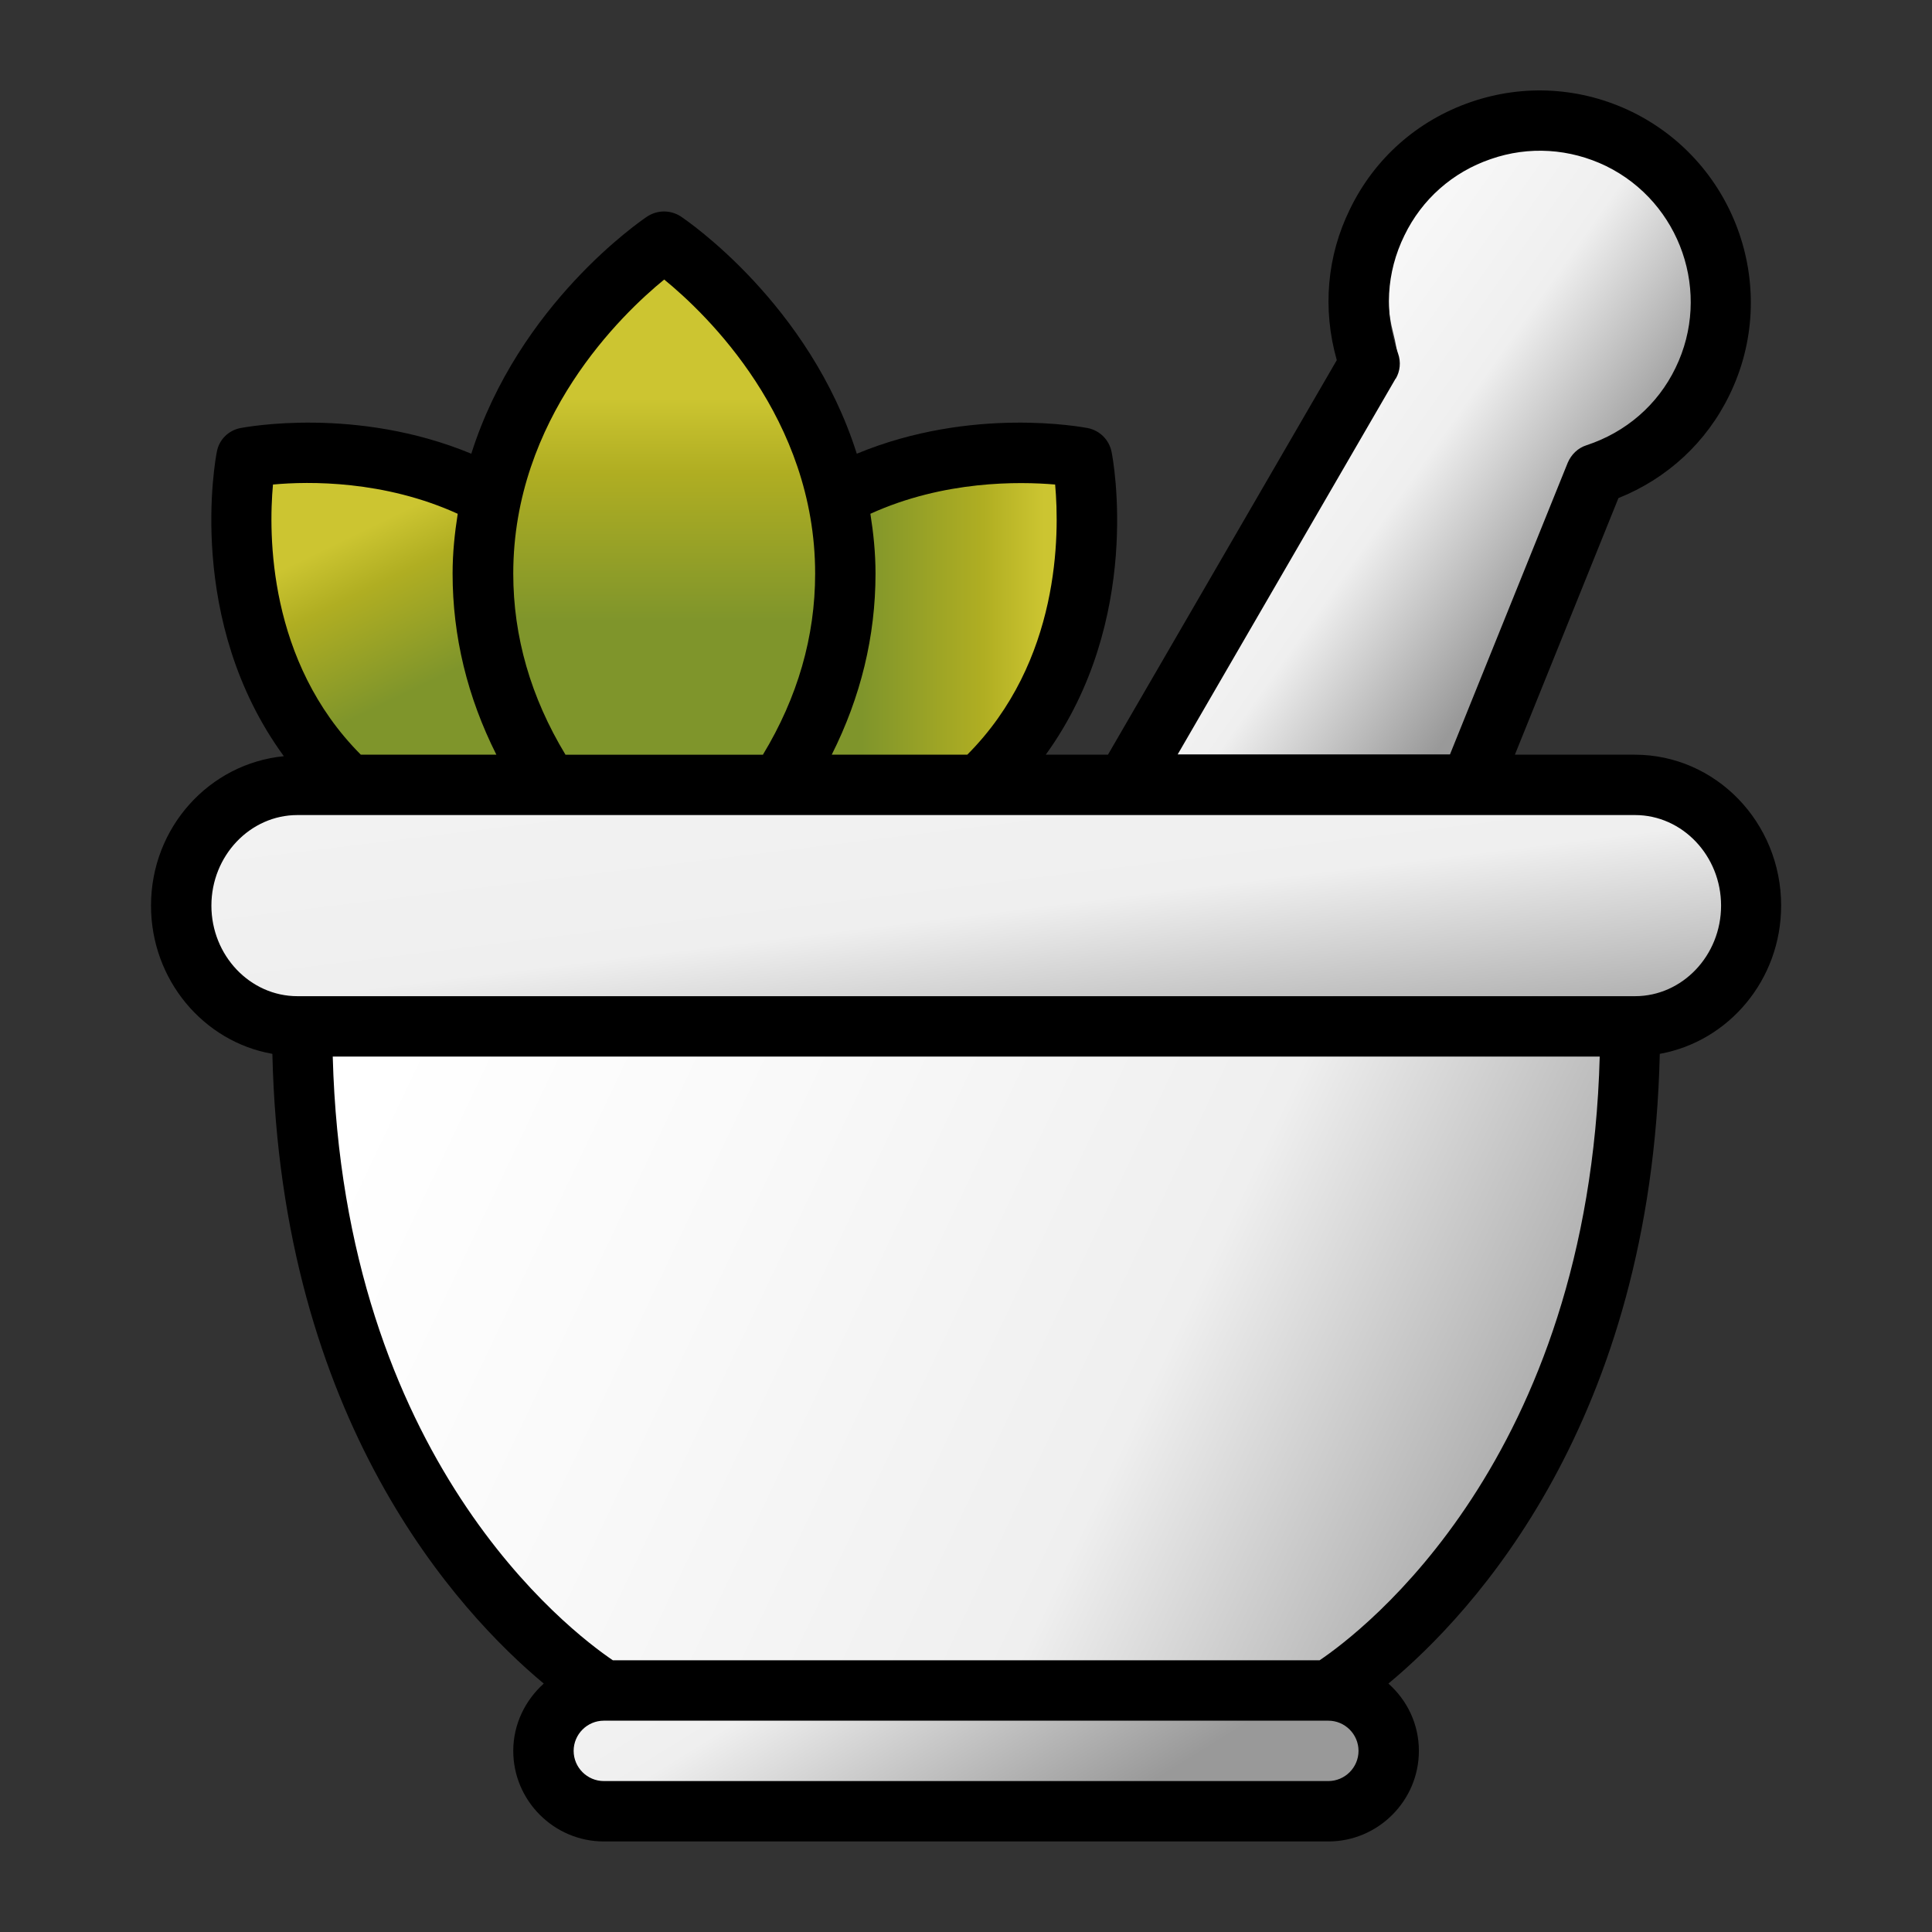
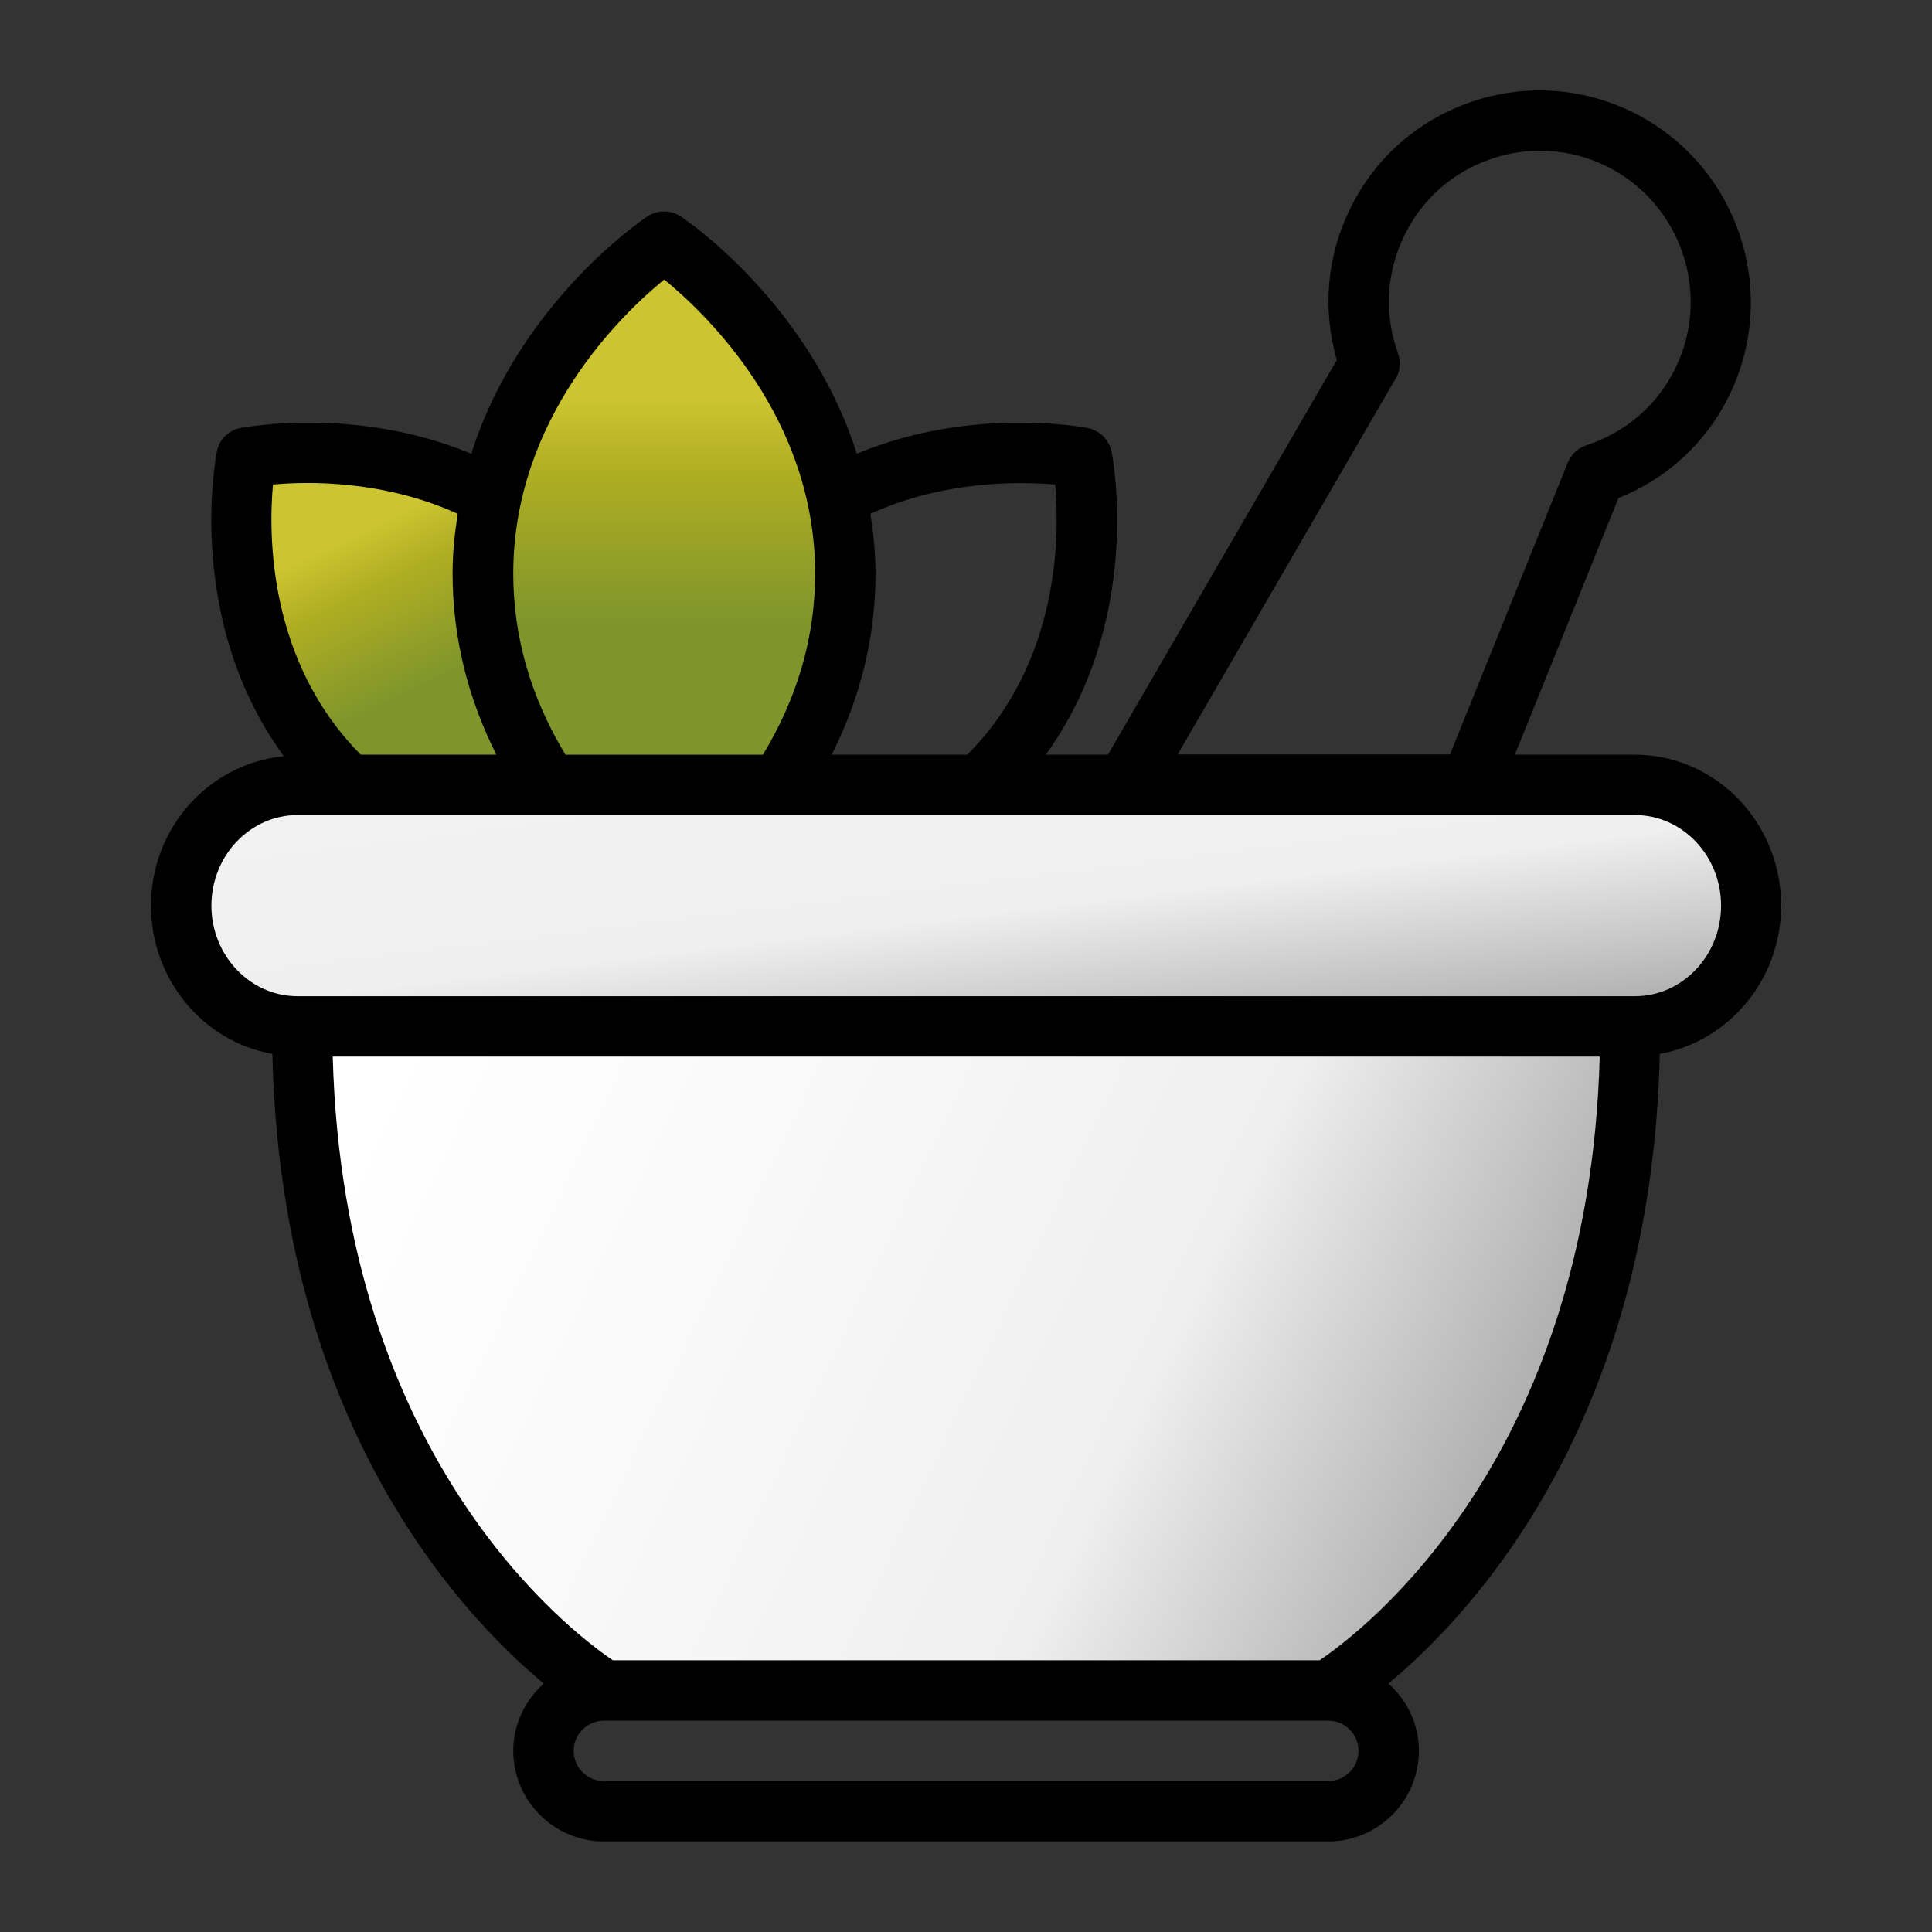
<svg xmlns="http://www.w3.org/2000/svg" xmlns:xlink="http://www.w3.org/1999/xlink" viewBox="0 0 1200 1200">
  <rect x="0" y="0" width="1200" height="1200" fill="#333333" stroke="none" />
  <linearGradient id="a">
    <stop offset=".163" stop-color="#7f952b" />
    <stop offset=".638" stop-color="#b0ae22" />
    <stop offset=".872" stop-color="#ccc531" />
  </linearGradient>
  <linearGradient id="b" gradientTransform="matrix(.903 0 0 .821 -119.914 -36.096)" gradientUnits="userSpaceOnUse" x1="696.625" x2="873.368" xlink:href="#a" y1="511.595" y2="511.595" />
  <linearGradient id="c" gradientTransform="matrix(.838 0 0 .814 -48.626 -27.466)" gradientUnits="userSpaceOnUse" x1="550.495" x2="550.495" xlink:href="#a" y1="546.78" y2="306.626" />
  <linearGradient id="d" gradientTransform="matrix(.838 0 0 .829 -27.857 -40.514)" gradientUnits="userSpaceOnUse" x1="354.37" x2="277.65" xlink:href="#a" y1="590.465" y2="433.164" />
  <linearGradient id="e" gradientTransform="matrix(.77 0 0 .791 -15.604 -46.085)" gradientUnits="userSpaceOnUse" x1="329.589" x2="1269.087" y1="894.678" y2="1352.902">
    <stop offset="0" stop-color="#fff" />
    <stop offset=".286" stop-color="#f9f9f9" />
    <stop offset=".637" stop-color="#efefef" />
    <stop offset="1" stop-color="#999" />
  </linearGradient>
  <linearGradient id="f" gradientTransform="matrix(.762 0 0 .888 -9.862 -103.775)" gradientUnits="userSpaceOnUse" x1="736.143" x2="866.089" y1="132.421" y2="1368.777">
    <stop offset="0" stop-color="#fff" />
    <stop offset=".181" stop-color="#f9f9f9" />
    <stop offset=".505" stop-color="#efefef" />
    <stop offset=".635" stop-color="#999" />
  </linearGradient>
  <linearGradient id="g" gradientTransform="matrix(.799 0 0 .791 -57.709 -15.392)" gradientUnits="userSpaceOnUse" x1="1016.252" x2="1360.446" y1="254.635" y2="495.642">
    <stop offset="0" stop-color="#fff" />
    <stop offset=".173" stop-color="#f9f9f9" />
    <stop offset=".491" stop-color="#efefef" />
    <stop offset=".821" stop-color="#999" />
  </linearGradient>
  <linearGradient id="h" gradientTransform="matrix(.789 0 0 1.27 -31.484 -754.441)" gradientUnits="userSpaceOnUse" x1="683.783" x2="916.021" y1="1147.452" y2="1752.453">
    <stop offset="0" stop-color="#fff" />
    <stop offset=".161" stop-color="#f9f9f9" />
    <stop offset=".38" stop-color="#efefef" />
    <stop offset=".604" stop-color="#999" />
  </linearGradient>
  <path d="m209.784 459.487c-28.854-36.244-46.005-86.875-46.116-136.133-.059-26.397.264-27.242 11.345-29.65 14.28-3.103 66.532 3.944 92.913 12.53l19.911 6.48-2.619 22.979c-4.102 35.982 5.822 89.709 24.37 131.94 2.875 6.545-.583 7.128-42.256 7.128h-45.387z" fill="url(#d)" stroke-width="4.095" />
  <path d="m332.285 453.875c-16.621-34.141-21.762-62.182-19.617-107.011 2.928-61.206 23.115-104.658 73.093-157.328l26.665-28.101 25.807 26.987c51.096 53.431 75.303 107.773 75.303 169.042 0 39.553-7.143 71.423-22.686 101.219l-10.4 19.936h-68.059-68.059z" fill="url(#c)" stroke-width="4.059" />
-   <path d="m509.765 466.917c20.26-45.456 29.234-91.316 25.571-130.67l-2.113-22.702 21.571-6.451c28.992-8.67 84.883-15.497 100.824-12.314l12.908 2.577-2.578 36.843c-3.126 44.664-15.439 79.184-40.239 112.809l-18.299 24.81-50.425 1.144c-46.894 1.064-50.2.641-47.22-6.047z" fill="url(#b)" stroke-width="4.228" />
  <path d="m165.053 624.918c-14.088-4.975-23.903-14.418-31.625-30.429-5.987-12.413-7.148-19.45-6.071-36.798 1.596-25.716 10.458-42.174 28.474-52.883 12.228-7.269 20.448-7.406 443.44-7.406 354.703 0 432.82.896 441.375 5.061 14.076 6.853 30.404 29.333 32.995 45.426 4.802 29.825-7.362 58.481-30.641 72.184l-14.317 8.428-427.657-.322c-235.211-.177-431.399-1.643-435.971-3.258z" fill="url(#f)" stroke-width="3.47" />
  <path d="m335.218 1002.115c-39.565-41.025-59.899-70.049-83.346-118.966-27.898-58.202-47.626-137.655-52.869-212.922l-1.685-24.183h402.185 402.185v14.839c0 47.923-17.349 133.594-37.861 186.962-27.547 71.671-78.447 145.456-124.115 179.915l-15.744 11.88h-226.28-226.28z" fill="url(#e)" stroke-width="3.29" />
-   <path d="m523.312 1054.855c-40.08.046-80.162.022-120.241.354-11.9.145-23.807.21-35.694.816-3.405.251-6.877.339-10.172 1.314-2.142.705-3.766 2.384-5.333 3.928-5.246 5.557-7.968 13.071-8.876 20.562-1.021 8.73.248 17.881 4.431 25.678 2.06 3.727 4.831 7.172 8.432 9.502 2.444 1.254 5.265 1.352 7.944 1.647 8.877.667 17.786.748 26.683.913 26.847.363 53.698.383 80.547.447 54.211.083 108.422.082 162.634.076 53.033-.045 106.066-.101 159.098-.543 14.647-.163 29.298-.248 43.938-.734 2.022-.123 4.08-.069 6.067-.486 4.292-1.919 7.334-5.811 9.508-9.863 4.407-8.451 5.656-18.303 4.523-27.699-.831-7.08-3.395-14.194-8.429-19.383-1.493-1.494-3.092-2.946-4.959-3.951-2.491-.924-5.195-.985-7.813-1.23-10.391-.656-20.808-.733-31.216-.899-34.478-.387-68.959-.388-103.439-.448-59.211-.043-118.421-.024-177.632 0z" fill="url(#h)" stroke-width="1.404" />
-   <path d="m725.895 473.513c1.322-2.498 33.902-58.37 72.399-124.162 48.557-82.984 69.995-121.432 69.995-125.533 0-3.252-1.375-11.142-3.056-17.535-5.918-22.506-2.882-47.736 8.396-69.783 6.645-12.989 26.86-33.047 40.654-40.338 49.082-25.943 109.383-6.523 134.201 43.22 24.748 49.603 4.618 106.289-46.438 130.768-9.385 4.5-18.468 9.754-20.185 11.675-1.717 1.921-20.75 46.859-42.296 99.862l-39.175 96.368h-88.451-88.451z" fill="url(#g)" stroke-width="2.028" />
  <path d="m1106.3 562.5c0-51.75-40.688-93.75-90.938-93.75h-74.438l64.312-159.37c30.375-12.188 54.75-34.688 69-64.125 31.688-65.062 4.5-143.81-60.375-175.69-31.5-15.375-67.125-17.625-100.31-6.188s-59.812 35.062-75 66.375c-14.438 29.25-17.25 62.25-8.25 93.938l-142.13 245.06h-38.625c60.562-83.812 41.812-183.56 40.875-188.06-1.5-7.5-7.312-13.312-14.812-14.812-3.188-.562-72-13.688-143.44 15.938-29.438-93-105.38-144.74-109.31-147.37-6.375-4.125-14.438-4.125-20.812 0-3.938 2.625-79.875 54.375-109.31 147.37-71.438-29.625-140.26-16.5-143.44-15.938-7.5 1.5-13.312 7.312-14.625 14.812-.938 4.688-19.688 105 41.625 189-46.125 4.5-82.5 44.062-82.5 92.812 0 46.125 32.625 84.562 75.375 92.062 5.25 228.19 115.69 347.06 168.56 391.13-11.438 10.312-18.938 25.125-18.938 41.812 0 30.938 25.312 56.25 56.25 56.25h450c30.938 0 56.25-25.312 56.25-56.25 0-16.688-7.312-31.5-18.938-41.812 53.062-44.062 163.31-162.94 168.56-391.13 42.75-7.688 75.375-45.938 75.375-92.062zm-239.44-327.19c2.812-4.688 3.375-10.5 1.5-15.75-8.812-24.375-7.312-50.438 3.938-73.312 10.875-22.5 30-39.375 53.625-47.438 23.625-8.25 49.125-6.562 71.625 4.312 46.312 22.688 65.812 78.938 43.125 125.44-11.062 22.875-30.75 39.938-55.312 48-5.25 1.688-9.375 5.625-11.625 10.875l-73.125 181.13h-169.13l135.37-233.44zm-211.5 65.625c2.812 30.75 3.188 109.88-54.562 167.81h-84.188c18-35.812 27.188-73.5 27.188-112.5 0-12.938-1.312-25.312-3.188-37.125 45.75-20.812 92.438-20.062 114.56-18.188zm-242.81-127.31c26.438 21.562 93.75 86.25 93.75 182.63 0 39.188-10.875 76.875-32.438 112.5h-122.63c-21.562-35.625-32.438-73.312-32.438-112.5 0-96.375 67.312-161.06 93.75-182.63zm-242.81 127.31c22.125-2.062 68.812-2.625 114.56 18.188-1.875 12-3.188 24.188-3.188 37.125 0 39 9.188 76.688 27.188 112.5h-84.188c-57.75-57.938-57.375-137.06-54.562-167.81zm655.31 805.31h-450c-10.312 0-18.75-8.438-18.75-18.75s8.438-18.75 18.75-18.75h450c10.312 0 18.75 8.438 18.75 18.75s-8.438 18.75-18.75 18.75zm-5.438-75h-438.94c-26.812-18.188-167.26-124.69-174-375h786.94c-6.75 250.5-147.37 357-174 375zm195.94-412.5h-830.81c-29.438 0-53.438-25.312-53.438-56.25s24-56.25 53.438-56.25h830.81c29.438 0 53.438 25.312 53.438 56.25s-24 56.25-53.438 56.25z" />
</svg>